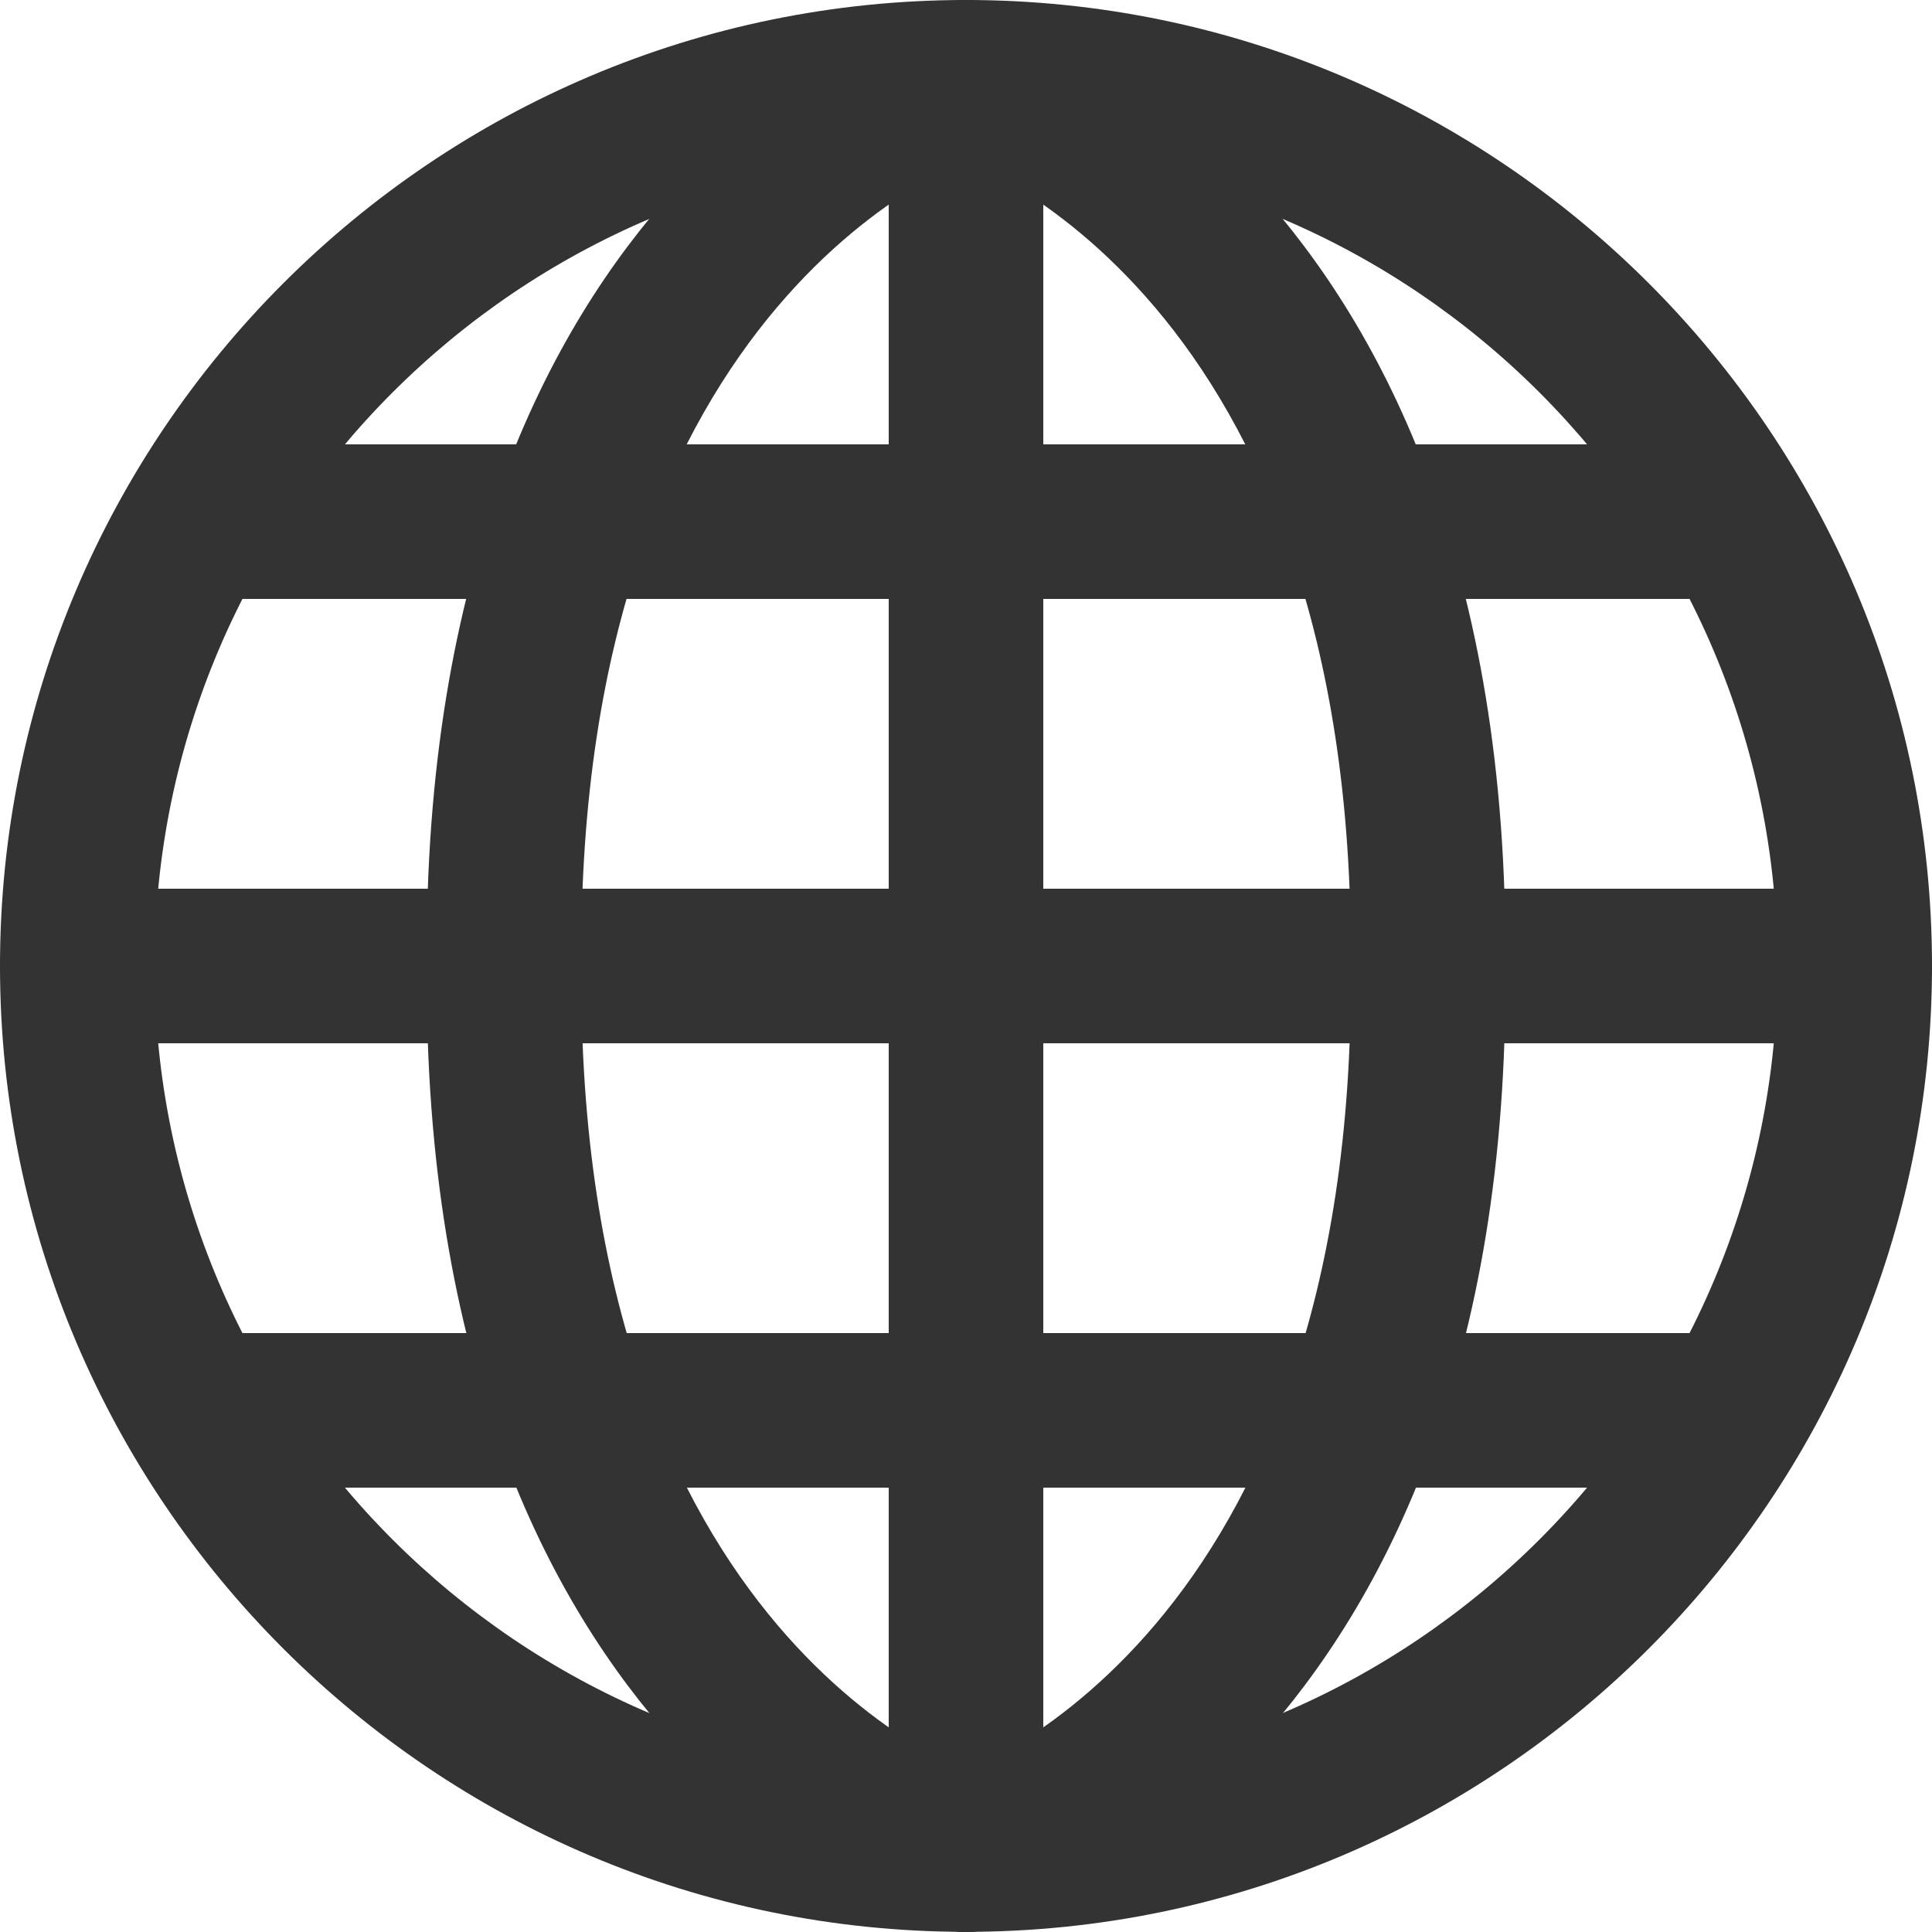
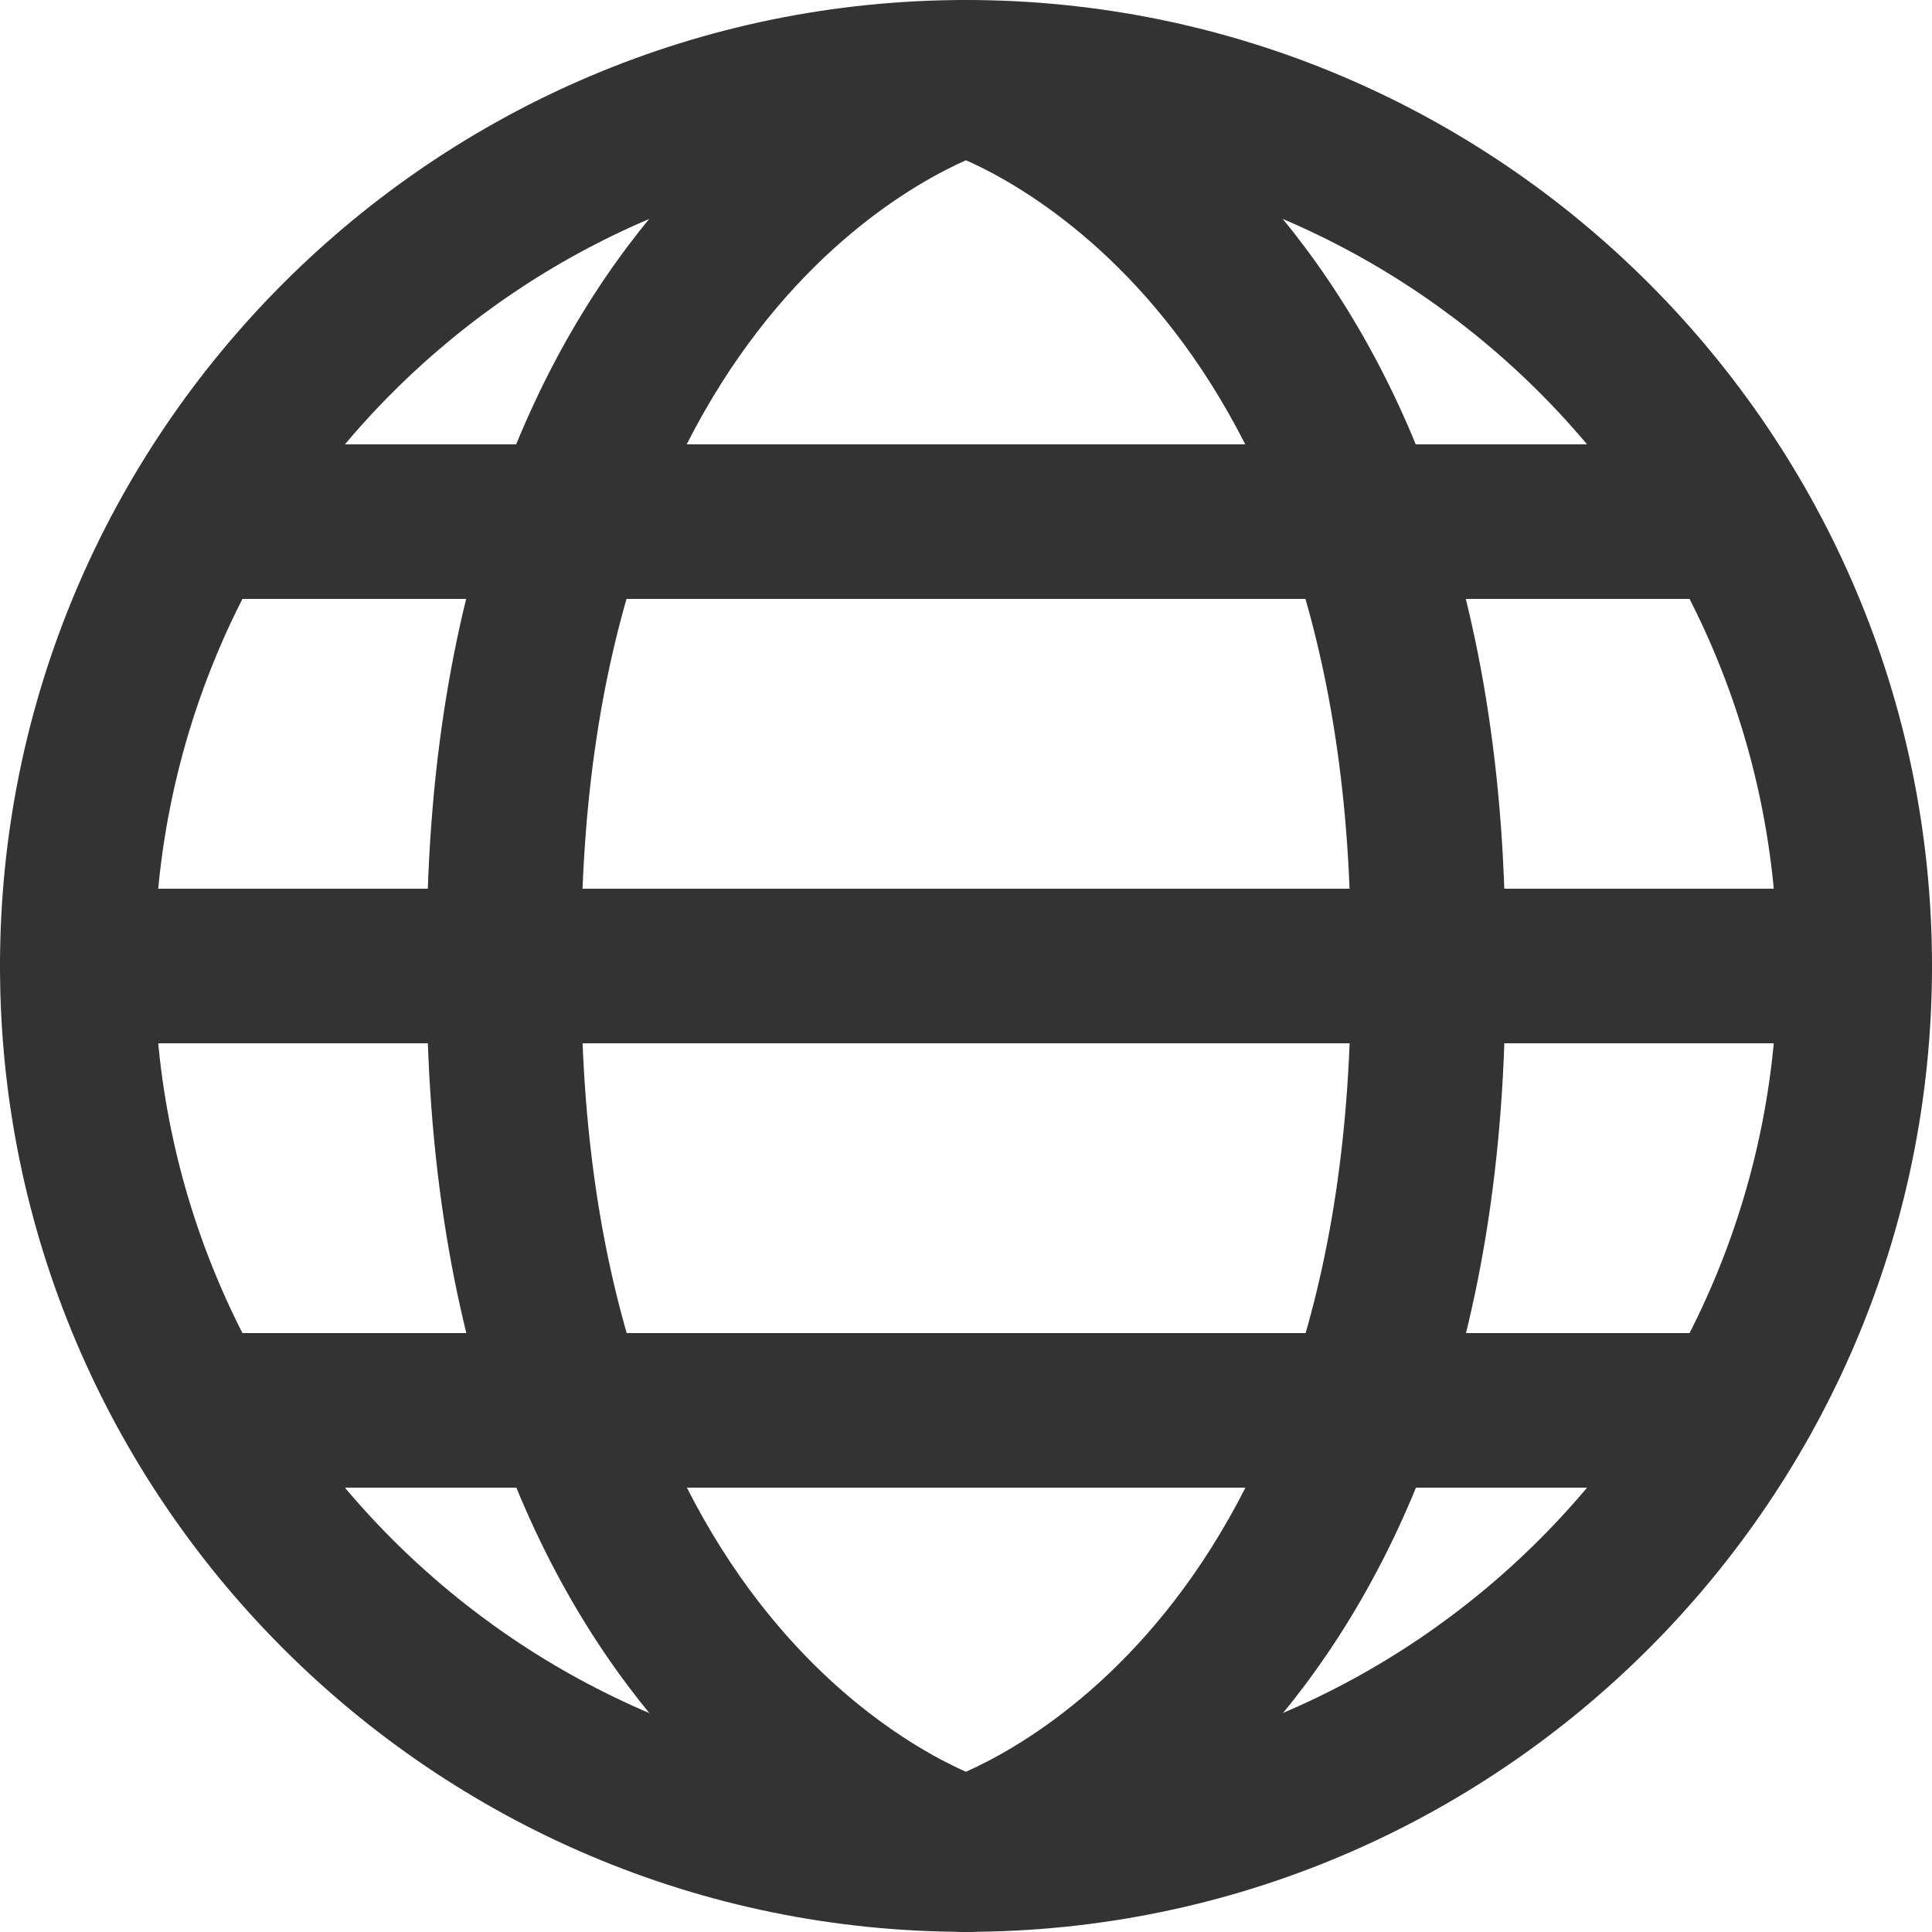
<svg xmlns="http://www.w3.org/2000/svg" width="12" height="12" viewBox="0 0 12 12" fill="none">
  <path d="M6 11.999C2.692 11.999 0 9.308 0 6C0 2.692 2.692 0 6 0C9.308 0 12 2.691 12 6C12 9.308 9.308 11.999 6 11.999ZM6 0.96C3.221 0.96 0.96 3.221 0.96 6C0.96 8.779 3.221 11.04 6 11.04C8.779 11.04 11.04 8.779 11.04 6C11.04 3.221 8.779 0.96 6 0.96Z" fill="#333333" />
-   <path d="M6 11.999C5.735 11.999 5.52 11.784 5.52 11.52V0.48C5.52 0.215 5.735 0 6 0C6.264 0 6.48 0.215 6.48 0.48V11.519C6.48 11.784 6.264 11.999 6 11.999Z" fill="#333333" />
  <path d="M11.52 6.48H0.48C0.215 6.48 0 6.265 0 6C0 5.735 0.215 5.52 0.48 5.52H11.52C11.785 5.52 12 5.735 12 6C12 6.265 11.785 6.48 11.52 6.48Z" fill="#333333" />
  <path d="M10.776 3.72H1.226C0.961 3.72 0.746 3.505 0.746 3.24C0.746 2.975 0.961 2.76 1.226 2.76H10.776C11.041 2.76 11.256 2.975 11.256 3.24C11.256 3.505 11.041 3.72 10.776 3.72Z" fill="#333333" />
  <path d="M10.776 9.24H1.226C0.961 9.24 0.746 9.025 0.746 8.76C0.746 8.495 0.961 8.28 1.226 8.28H10.776C11.041 8.28 11.256 8.495 11.256 8.76C11.256 9.025 11.041 9.24 10.776 9.24Z" fill="#333333" />
  <path d="M6 12C5.794 12 5.603 11.866 5.54 11.659C5.464 11.406 5.605 11.139 5.857 11.061C5.969 11.025 8.423 10.185 8.39 6.004C8.423 1.809 5.962 0.972 5.857 0.939C5.606 0.858 5.465 0.59 5.543 0.338C5.622 0.087 5.886 -0.055 6.139 0.021C6.272 0.062 9.389 1.066 9.35 6.004C9.389 10.935 6.272 11.939 6.139 11.979C6.093 11.993 6.046 12 6 12Z" fill="#333333" />
  <path d="M6 12C5.954 12 5.908 11.993 5.861 11.979C5.729 11.939 2.612 10.935 2.651 5.996C2.612 1.065 5.729 0.061 5.861 0.021C6.115 -0.056 6.383 0.087 6.46 0.341C6.537 0.595 6.394 0.863 6.14 0.94C6.039 0.972 3.578 1.809 3.611 5.996C3.578 10.191 6.039 11.028 6.143 11.062C6.395 11.142 6.535 11.411 6.457 11.662C6.393 11.867 6.204 12 6 12L6 12Z" fill="#333333" />
</svg>